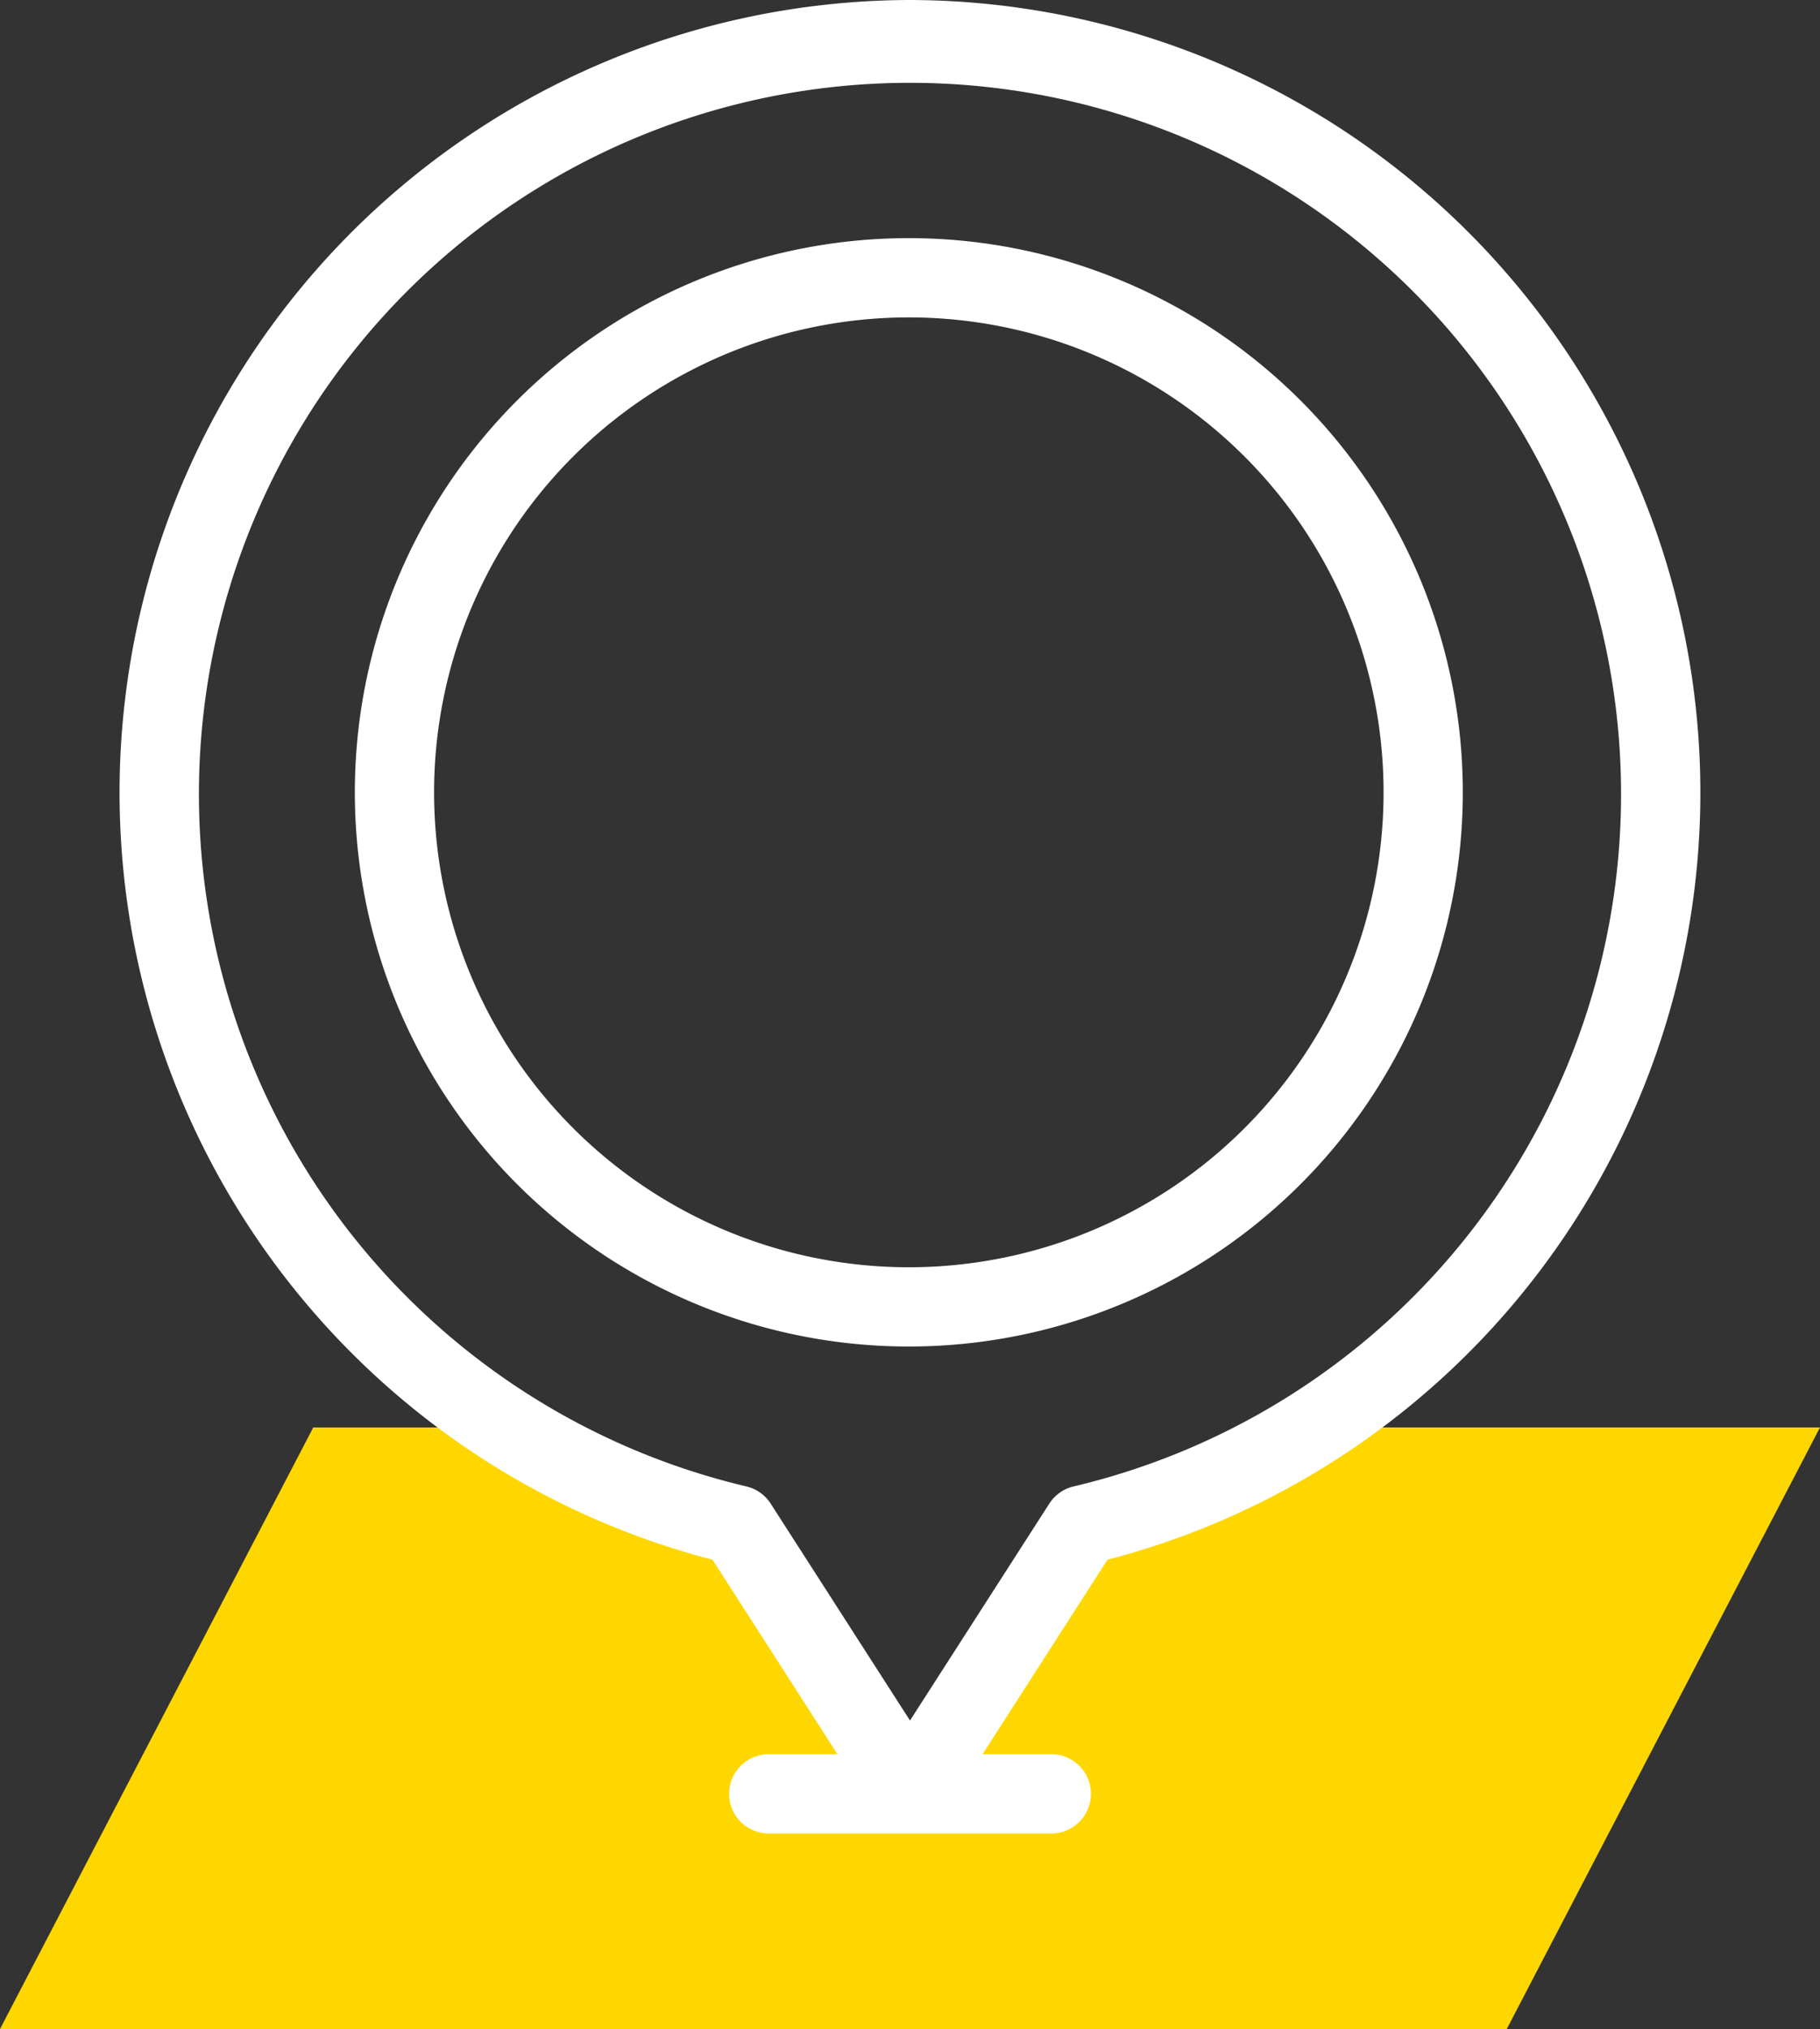
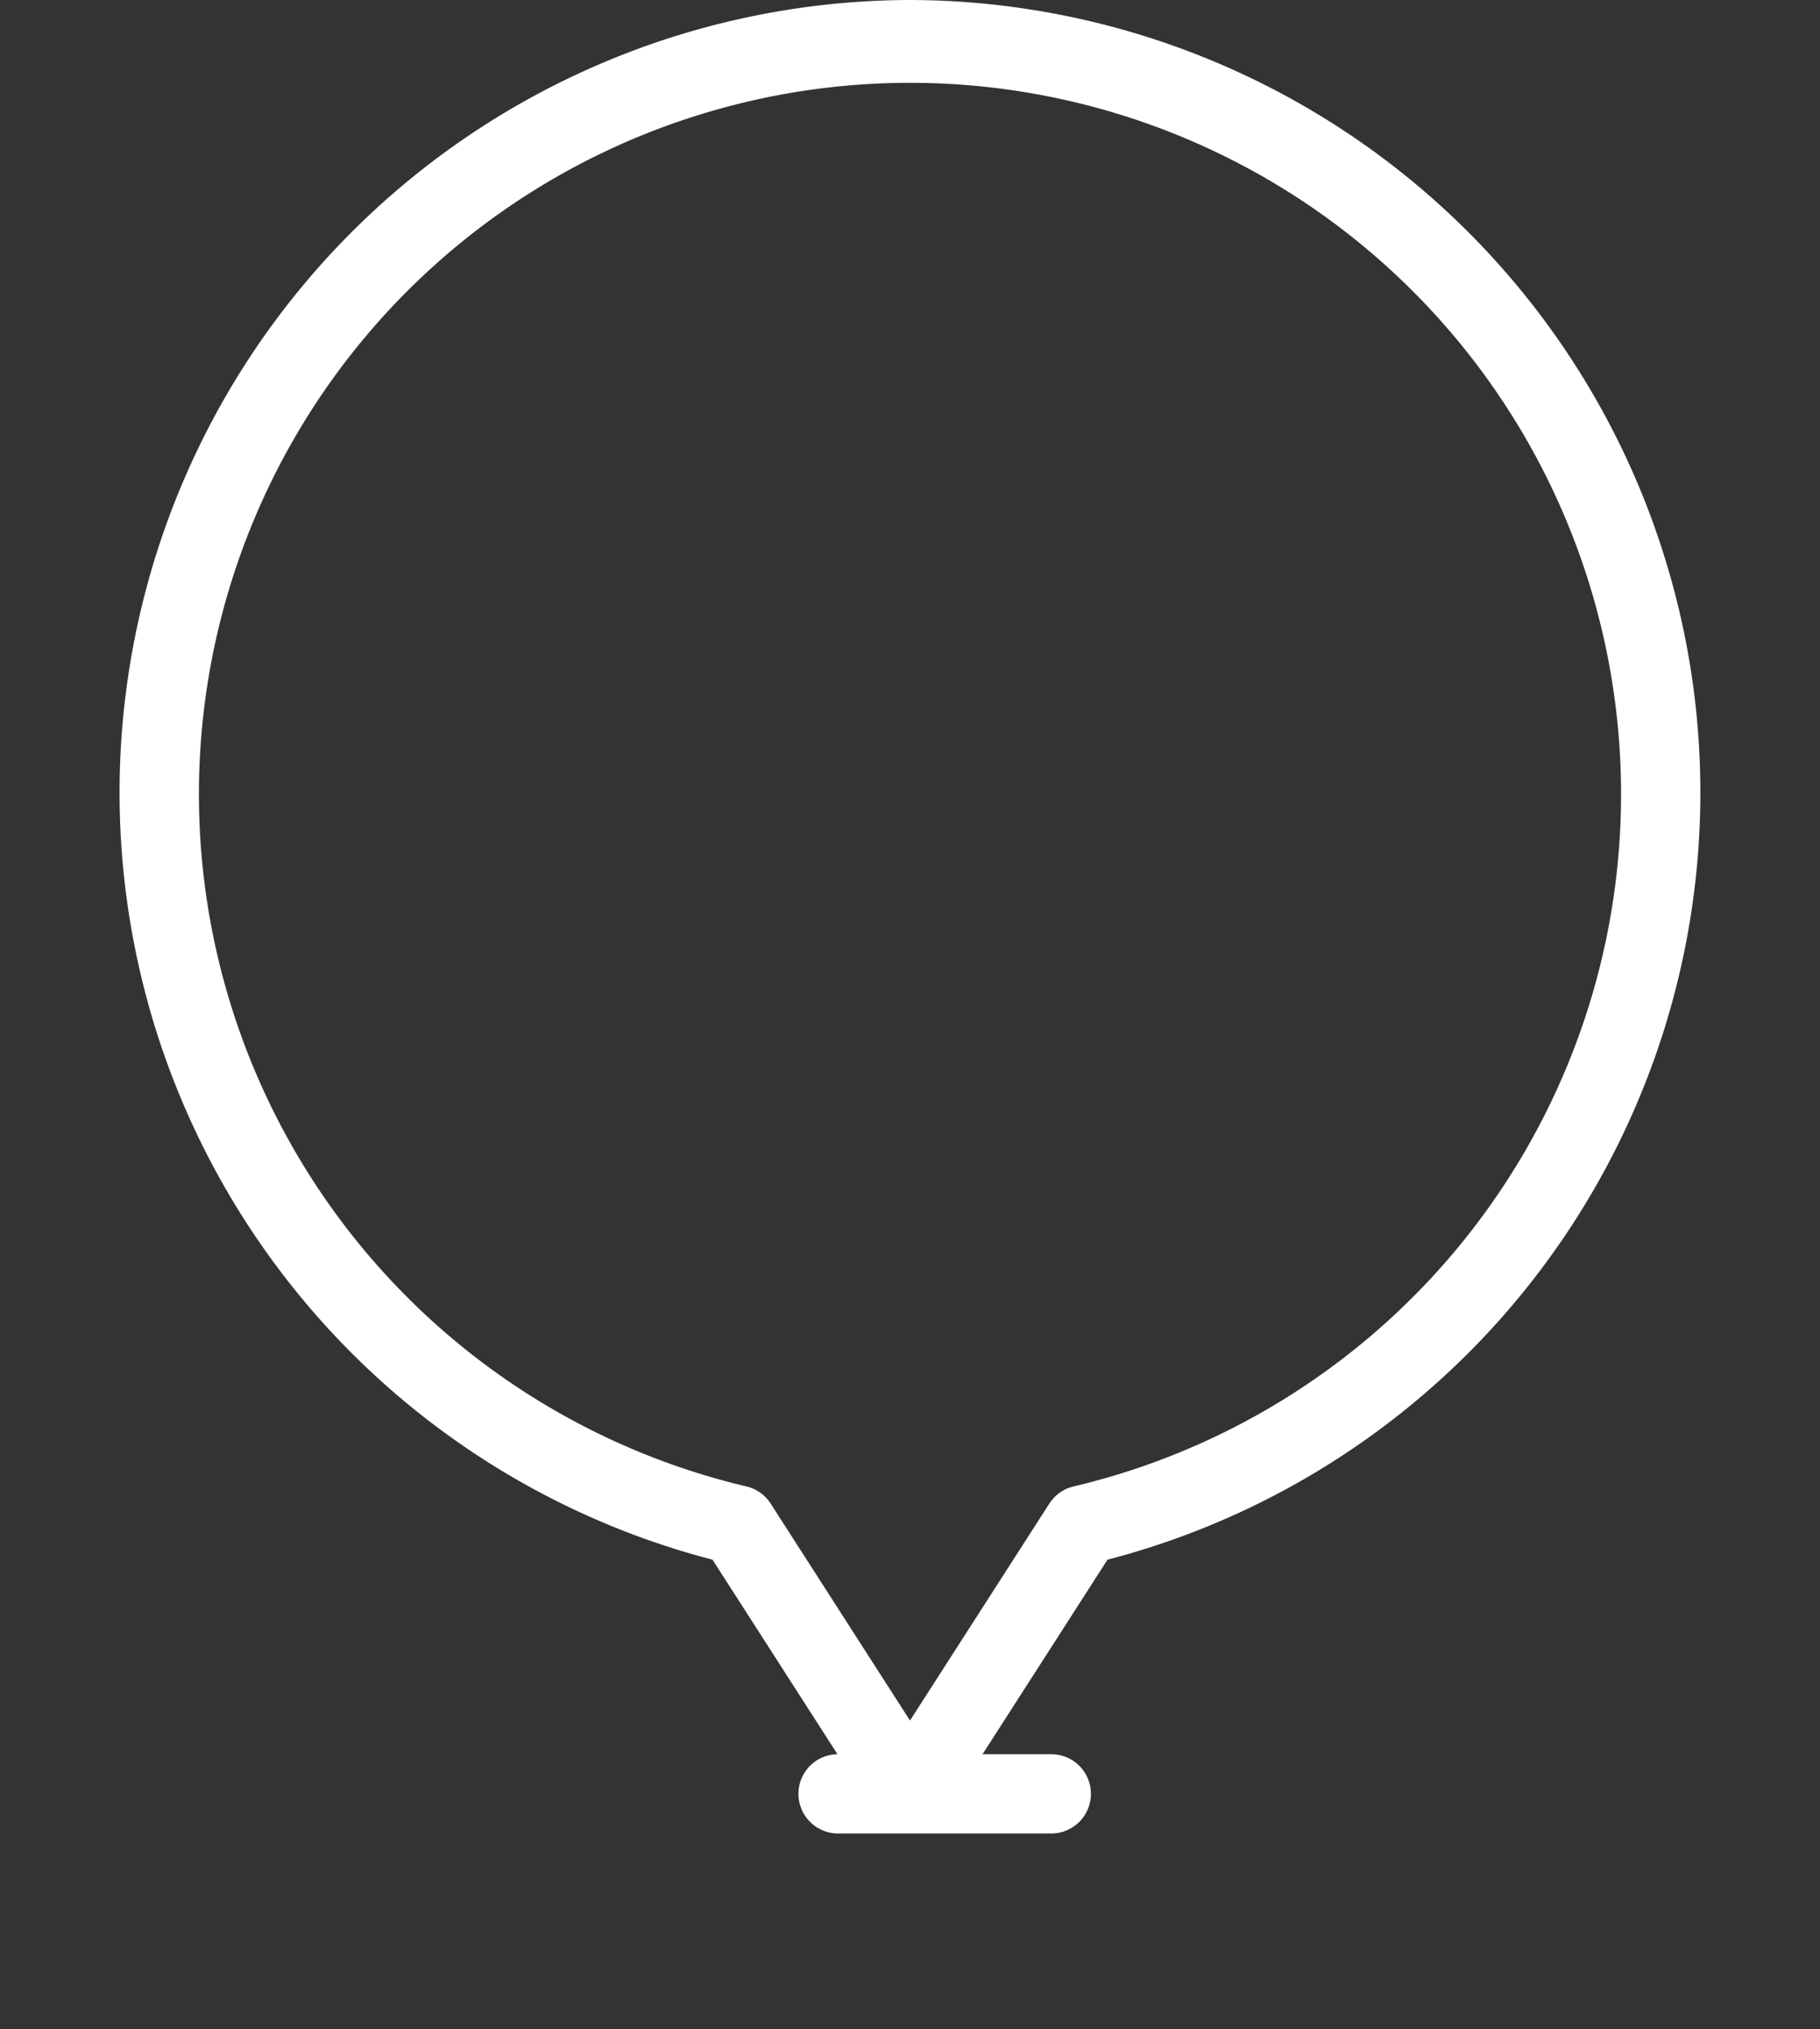
<svg xmlns="http://www.w3.org/2000/svg" id="_003-location" data-name="003-location" width="198.363" height="221.061" viewBox="0 0 198.363 221.061">
  <rect x="0" y="0" width="198.363" height="221.061" fill="#333333" stroke="none" />
  <g id="Group_166" data-name="Group 166" transform="translate(0 155.522)">
-     <path id="Path_884" data-name="Path 884" d="M169.389,360.2a81.262,81.262,0,0,1-25.1,10.625l-18.819,29.288L106.648,370.83a81.262,81.262,0,0,1-25.1-10.625H60.427L26.286,425.744H190.507L224.649,360.2Z" transform="translate(-26.286 -360.205)" fill="gold" />
-   </g>
+     </g>
  <g id="Group_167" data-name="Group 167" transform="translate(13.043)">
-     <path id="Path_885" data-name="Path 885" d="M142.633,0a86.352,86.352,0,0,0-21.523,169.926l13.617,21.192h-7.556a4.318,4.318,0,0,0,0,8.635H158.1a4.318,4.318,0,0,0,0-8.635H150.54l13.617-21.192A86.353,86.353,0,0,0,142.633,0Zm17.828,161.945a4.32,4.32,0,0,0-2.641,1.868l-15.187,23.635-15.187-23.635a4.316,4.316,0,0,0-2.641-1.868,77.5,77.5,0,1,1,35.656,0Z" transform="translate(-56.495)" fill="#fff" />
-     <path id="Path_886" data-name="Path 886" d="M176.7,60.091a60.378,60.378,0,1,0,60.252,60.377A60.383,60.383,0,0,0,176.7,60.091Zm0,112.12a51.742,51.742,0,1,1,51.617-51.742A51.738,51.738,0,0,1,176.7,172.211Z" transform="translate(-90.564 -34.146)" fill="#fff" />
+     <path id="Path_885" data-name="Path 885" d="M142.633,0a86.352,86.352,0,0,0-21.523,169.926l13.617,21.192a4.318,4.318,0,0,0,0,8.635H158.1a4.318,4.318,0,0,0,0-8.635H150.54l13.617-21.192A86.353,86.353,0,0,0,142.633,0Zm17.828,161.945a4.32,4.32,0,0,0-2.641,1.868l-15.187,23.635-15.187-23.635a4.316,4.316,0,0,0-2.641-1.868,77.5,77.5,0,1,1,35.656,0Z" transform="translate(-56.495)" fill="#fff" />
  </g>
</svg>